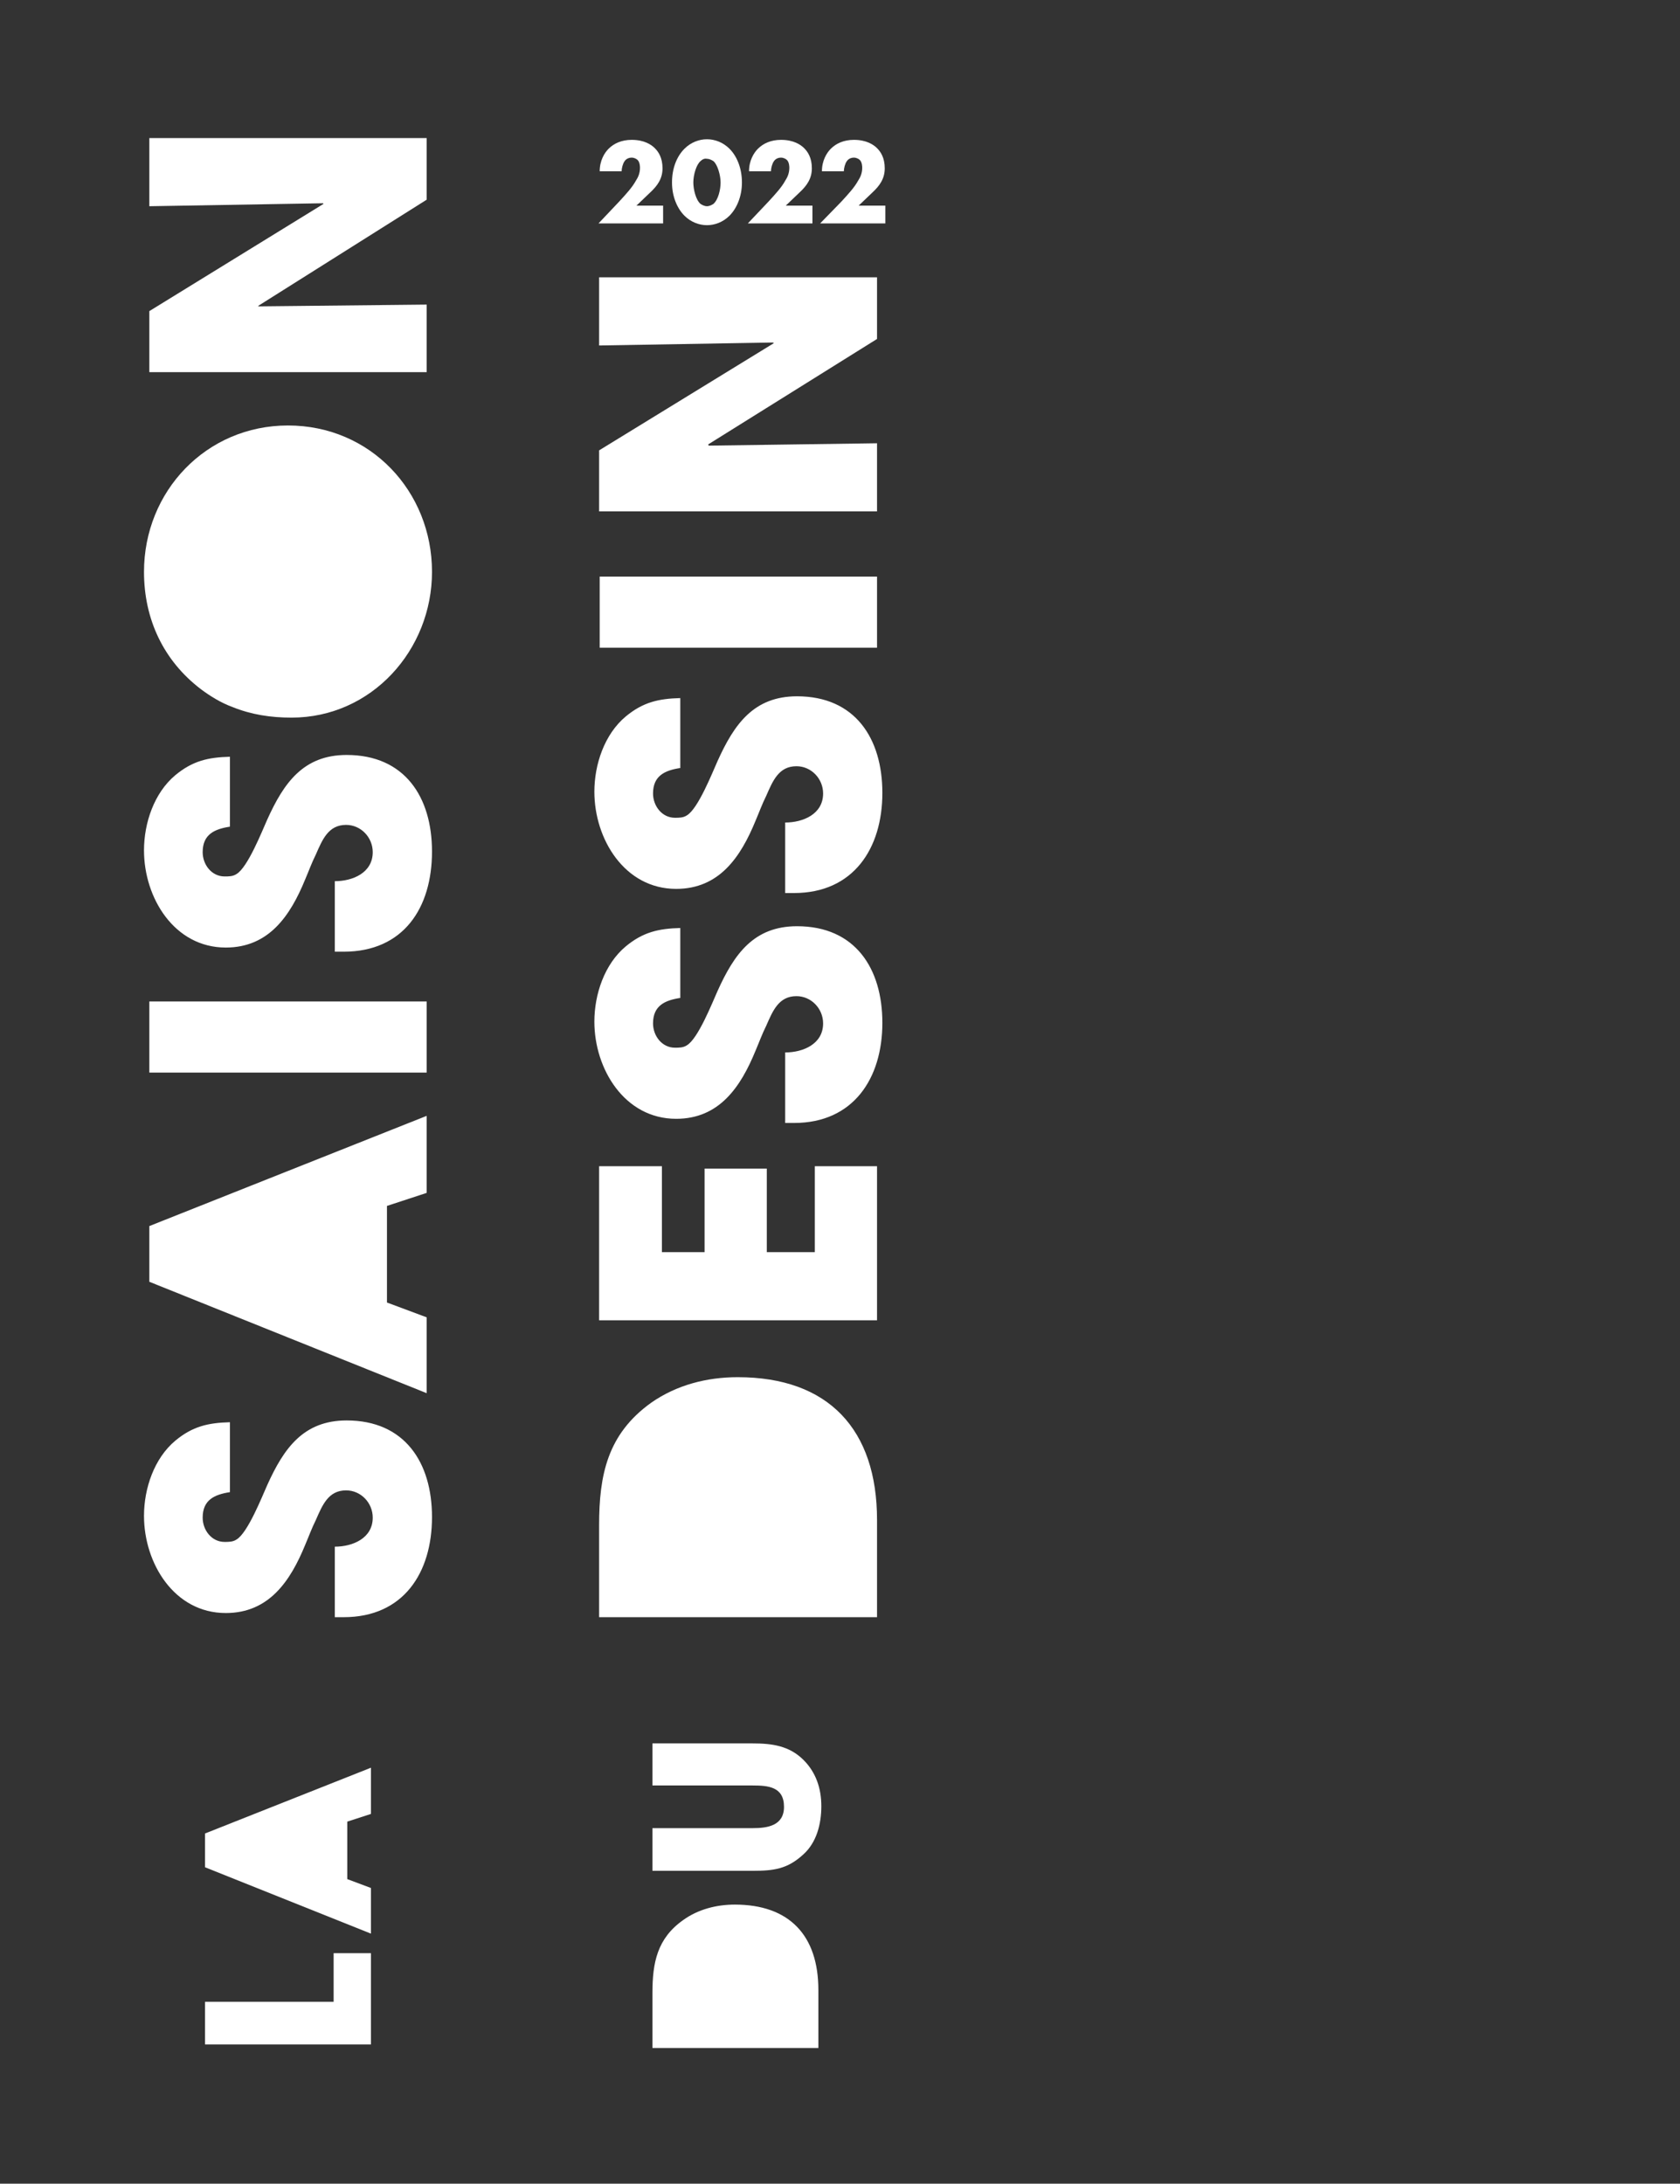
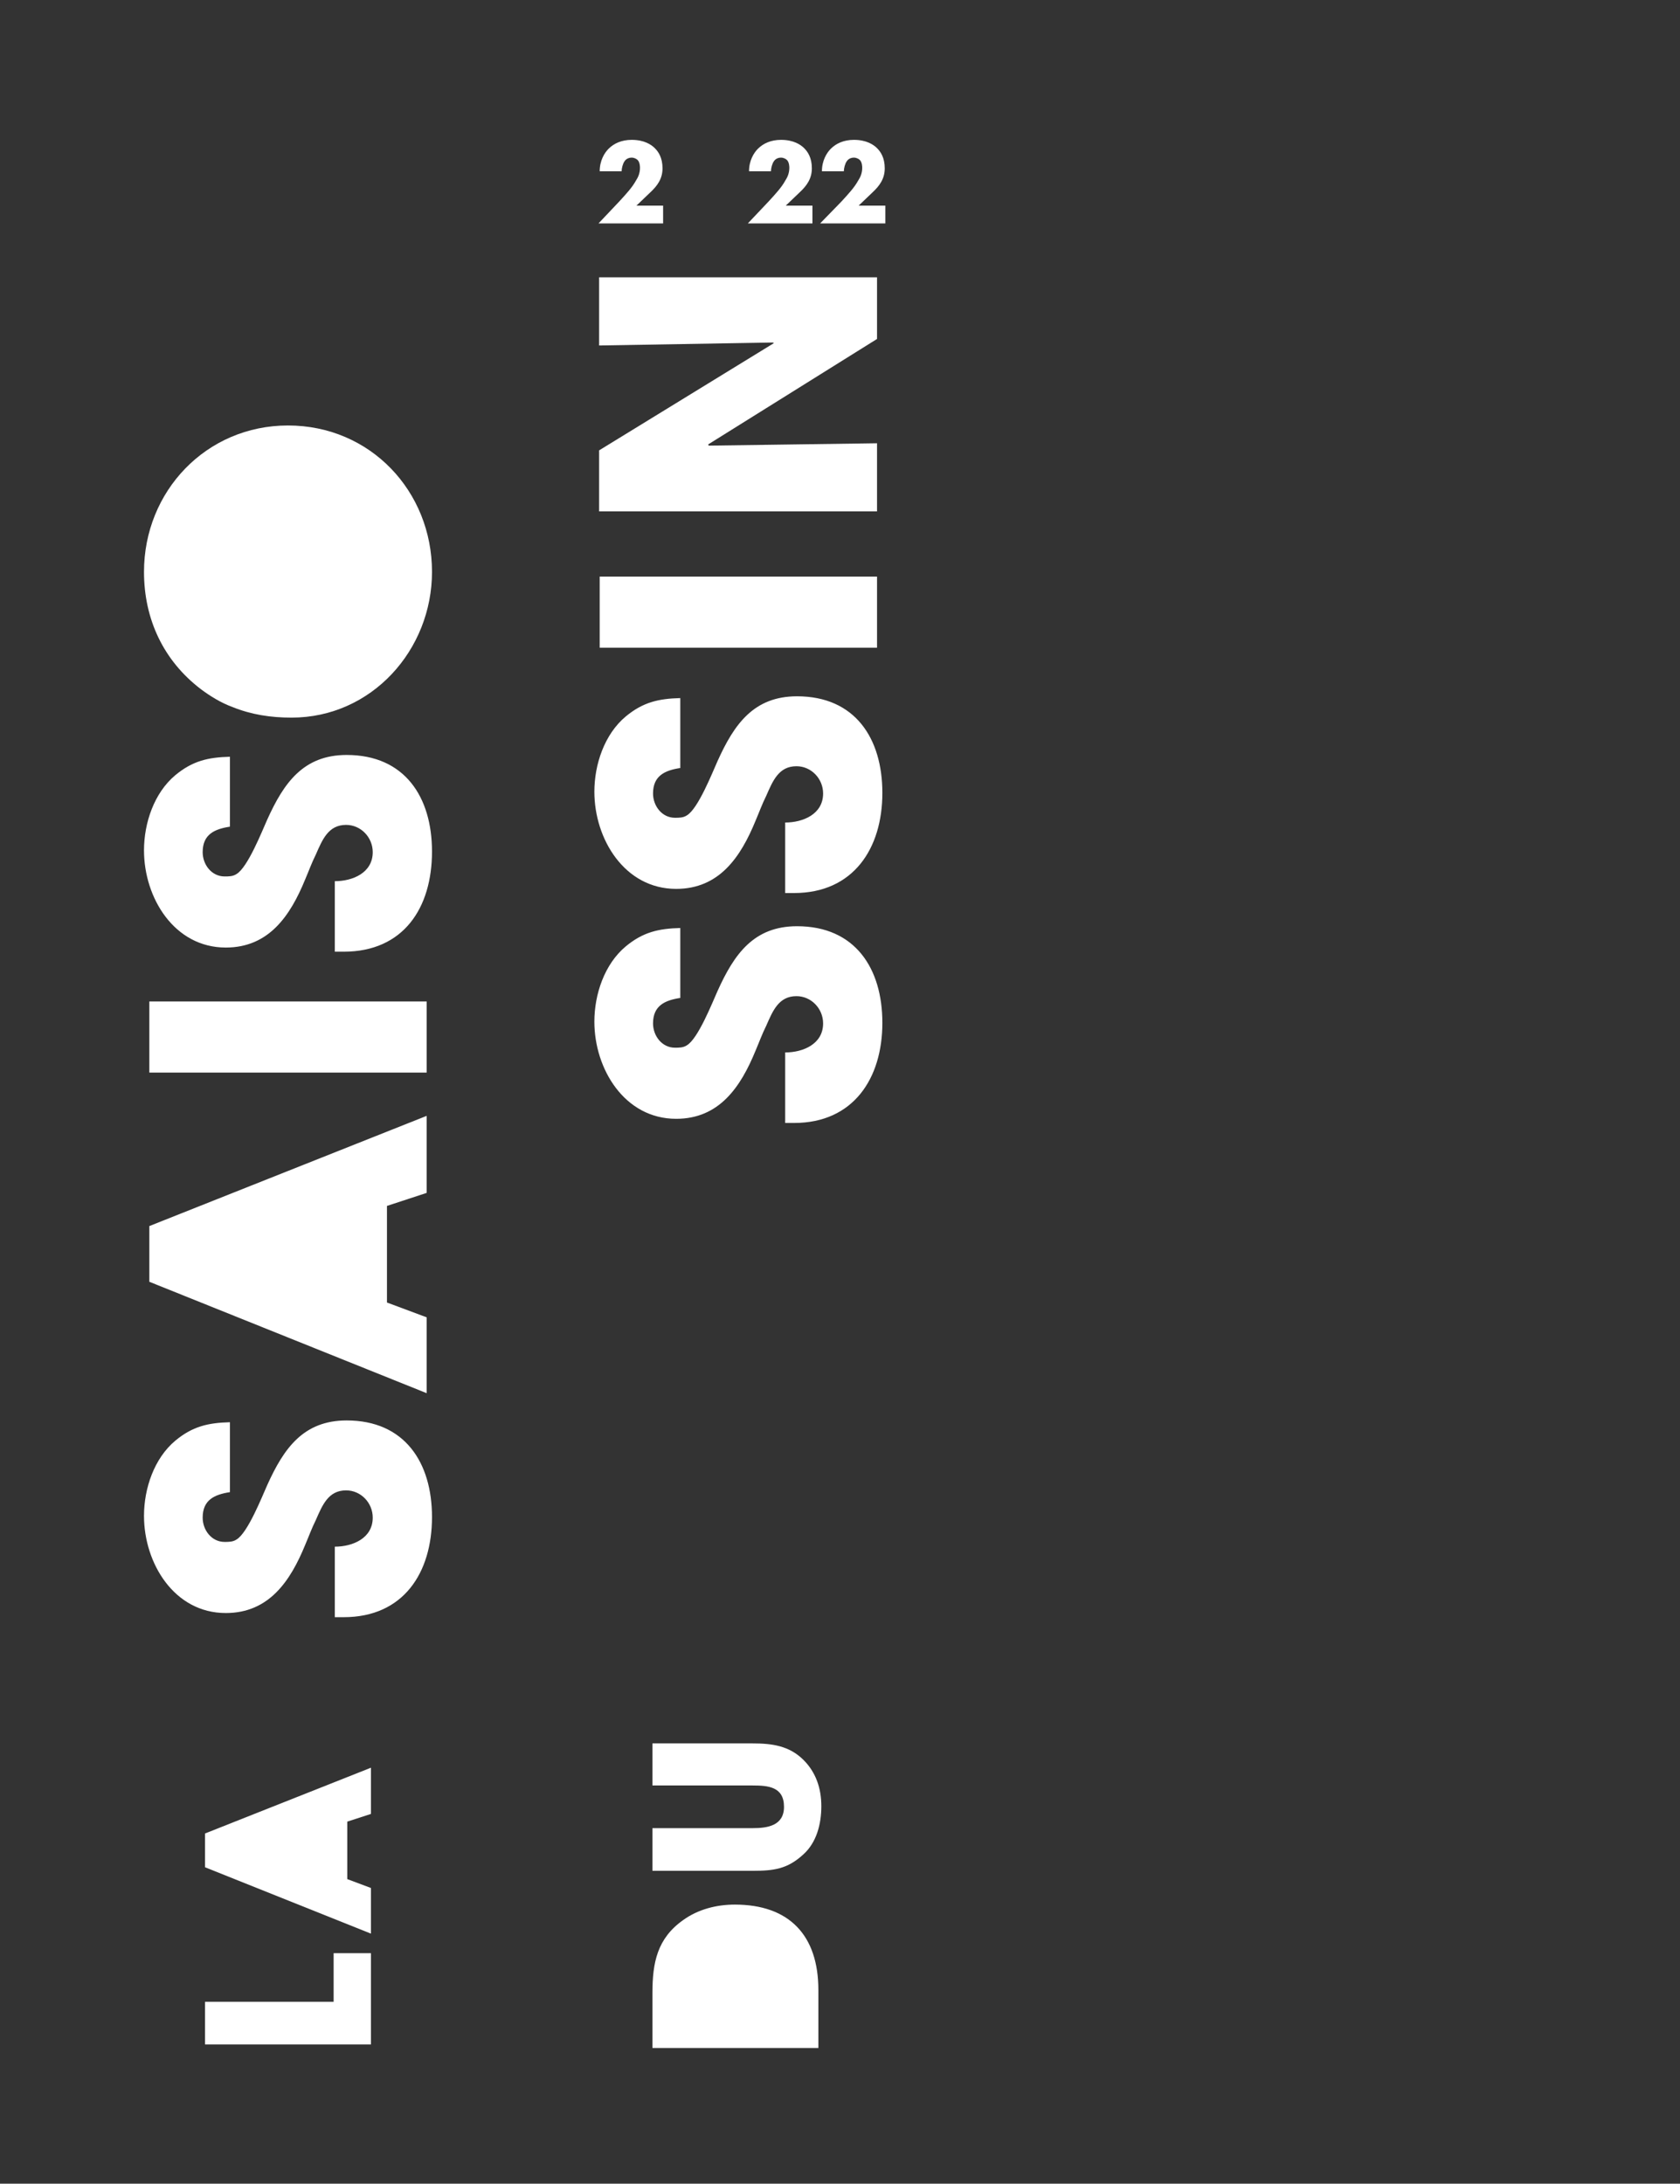
<svg xmlns="http://www.w3.org/2000/svg" xmlns:xlink="http://www.w3.org/1999/xlink" version="1.1" id="Layer_1" x="0px" y="0px" viewBox="0 0 283.5 368.5" style="enable-background:new 0 0 283.5 368.5;" xml:space="preserve">
  <rect x="0" y="0" width="283.5" height="368.5" fill="#333333" stroke="none" />
  <style type="text/css">
	.st0{fill:#FFFFFF;}
	.st1{clip-path:url(#SVGID_2_);fill:#FFFFFF;}
	.st2{clip-path:url(#SVGID_4_);fill:#FFFFFF;}
	.st3{clip-path:url(#SVGID_6_);fill:#FFFFFF;}
	.st4{clip-path:url(#SVGID_8_);fill:#FFFFFF;}
	.st5{clip-path:url(#SVGID_10_);fill:#FFFFFF;}
</style>
  <polygon class="st0" points="56.3,329.6 56.3,337.8 34.6,337.8 34.6,345 62.6,345 62.6,329.6 " />
  <polygon class="st0" points="62.6,306.1 62.6,298.3 34.6,309.4 34.6,315.1 62.6,326.3 62.6,318.6 58.6,317.1 58.6,307.4 " />
  <g>
    <defs>
      <rect id="SVGID_1_" x="13" y="12" width="258" height="345.8" />
    </defs>
    <clipPath id="SVGID_2_">
      <use xlink:href="#SVGID_1_" style="overflow:visible;" />
    </clipPath>
    <path class="st1" d="M72.9,256c0-9.2-4.6-16.3-14.4-16.3c-7.3,0-10.6,4.7-13.4,10.9c-0.9,2-3.3,8.1-5.2,9.2c-0.6,0.4-1.3,0.4-2,0.4   c-2.2,0-3.7-2-3.7-4.1c0-3,2-3.9,4.6-4.3V240c-3.7,0.1-6.3,0.7-9.2,3.1c-3.6,3-5.3,8.1-5.3,12.7c0,8,5.1,16.4,13.8,16.4   c7.3,0,10.9-5.4,13.4-11.5c0.6-1.4,1.1-2.8,1.8-4.2c1.1-2.5,2.1-5,5.1-5c2.5,0,4.5,2.1,4.5,4.6c0,3.5-3.4,4.9-6.4,4.9v11.9h1.5   C68.1,272.9,72.9,265.4,72.9,256" />
  </g>
  <polygon class="st0" points="25.2,206.9 25.2,216.3 72,235.1 72,222.3 65.3,219.8 65.3,203.5 72,201.3 72,188.3 " />
  <rect x="25.2" y="169" class="st0" width="46.8" height="12" />
  <g>
    <defs>
      <rect id="SVGID_3_" x="13" y="12" width="258" height="345.8" />
    </defs>
    <clipPath id="SVGID_4_">
      <use xlink:href="#SVGID_3_" style="overflow:visible;" />
    </clipPath>
    <path class="st2" d="M72.9,143.7c0-9.2-4.6-16.3-14.4-16.3c-7.3,0-10.6,4.7-13.4,10.9c-0.9,2-3.3,8.1-5.2,9.2   c-0.6,0.4-1.3,0.4-2,0.4c-2.2,0-3.7-2-3.7-4.1c0-3,2-3.9,4.6-4.3v-11.8c-3.7,0.1-6.3,0.7-9.2,3.1c-3.6,3-5.3,8.1-5.3,12.7   c0,8,5.1,16.4,13.8,16.4c7.3,0,10.9-5.4,13.4-11.5c0.6-1.4,1.1-2.8,1.8-4.2c1.1-2.5,2.1-5,5.1-5c2.5,0,4.5,2.1,4.5,4.6   c0,3.5-3.4,4.9-6.4,4.9v11.9h1.5C68.1,160.6,72.9,153.2,72.9,143.7" />
    <path class="st2" d="M48.6,71.8c-13.8,0-24.3,11.1-24.3,24.7c0,8,3.3,15,9.6,19.8c1.6,1.2,3.4,2.3,5.3,3c3.2,1.3,6.5,1.8,10,1.8   c13.5,0,23.7-11.4,23.7-24.6C72.9,82.9,62.5,71.8,48.6,71.8" />
  </g>
-   <polygon class="st0" points="25.2,23.3 25.2,34.8 54.5,34.3 54.6,34.4 25.2,52.5 25.2,62.8 72,62.8 72,51.4 43.6,51.7 43.6,51.6   72,33.7 72,23.3 " />
  <g>
    <defs>
      <rect id="SVGID_5_" x="13" y="12" width="258" height="345.8" />
    </defs>
    <clipPath id="SVGID_6_">
      <use xlink:href="#SVGID_5_" style="overflow:visible;" />
    </clipPath>
    <path class="st3" d="M110.1,336.3v9.3h28v-9.8c0-9.2-4.9-14.4-14.1-14.4c-3.1,0-6.2,0.8-8.7,2.6   C110.9,327.1,110.1,331.2,110.1,336.3" />
    <path class="st3" d="M127,301.3c2.6,0,5.3,0.2,5.3,3.6c0,3.2-2.8,3.6-5.3,3.6h-16.9v7.2H127c3.6,0,5.9-0.3,8.6-2.8   c2.2-2,3-5.1,3-8.1c0-3-0.9-5.7-3-7.8c-2.4-2.4-5.3-2.8-8.6-2.8h-16.9v7.1H127z" />
-     <path class="st3" d="M101.1,257.4v15.5H148v-16.4c0-15.3-8.2-24.1-23.5-24.1c-5.2,0-10.3,1.3-14.6,4.3   C102.5,242,101.1,248.9,101.1,257.4" />
  </g>
-   <polygon class="st0" points="148,222.8 148,196.8 137.5,196.8 137.5,211.3 129.4,211.3 129.4,197.2 118.9,197.2 118.9,211.3   111.7,211.3 111.7,196.8 101.1,196.8 101.1,222.8 " />
  <g>
    <defs>
      <rect id="SVGID_7_" x="13" y="12" width="258" height="345.8" />
    </defs>
    <clipPath id="SVGID_8_">
      <use xlink:href="#SVGID_7_" style="overflow:visible;" />
    </clipPath>
    <path class="st4" d="M121.1,167.2c-0.9,2-3.3,8.1-5.2,9.2c-0.6,0.4-1.3,0.4-2,0.4c-2.2,0-3.7-2-3.7-4.1c0-3,2-3.9,4.6-4.3v-11.8   c-3.7,0.1-6.3,0.7-9.2,3.1c-3.6,3-5.3,8.1-5.3,12.7c0,8,5.1,16.4,13.8,16.4c7.3,0,10.9-5.4,13.4-11.5c0.6-1.4,1.1-2.8,1.8-4.2   c1.1-2.5,2.1-5,5.1-5c2.5,0,4.5,2.1,4.5,4.6c0,3.5-3.4,4.9-6.4,4.9v11.9h1.5c10,0,14.9-7.5,14.9-16.9c0-9.2-4.6-16.3-14.4-16.3   C127.2,156.3,123.9,161,121.1,167.2" />
    <path class="st4" d="M121.1,128.4c-0.9,2-3.3,8.1-5.2,9.2c-0.6,0.4-1.3,0.4-2,0.4c-2.2,0-3.7-2-3.7-4.1c0-3,2-3.9,4.6-4.3v-11.8   c-3.7,0.1-6.3,0.7-9.2,3.1c-3.6,3-5.3,8.1-5.3,12.7c0,8,5.1,16.4,13.8,16.4c7.3,0,10.9-5.4,13.4-11.5c0.6-1.4,1.1-2.8,1.8-4.2   c1.1-2.5,2.1-5,5.1-5c2.5,0,4.5,2.1,4.5,4.6c0,3.5-3.4,4.9-6.4,4.9v11.9h1.5c10,0,14.9-7.5,14.9-16.9c0-9.2-4.6-16.3-14.4-16.3   C127.2,117.5,123.9,122.2,121.1,128.4" />
  </g>
  <rect x="101.2" y="97.3" class="st0" width="46.8" height="12" />
  <polygon class="st0" points="130.4,57.8 130.6,57.9 101.1,76 101.1,86.3 148,86.3 148,74.8 119.6,75.2 119.5,75 148,57.2 148,46.8   101.1,46.8 101.1,58.3 " />
  <g>
    <defs>
      <rect id="SVGID_9_" x="13" y="12" width="258" height="345.8" />
    </defs>
    <clipPath id="SVGID_10_">
      <use xlink:href="#SVGID_9_" style="overflow:visible;" />
    </clipPath>
    <path class="st5" d="M112.1,37.7H101l3.5-3.7c1.2-1.3,2.2-2.4,2.8-3.5c0.4-0.6,0.7-1.3,0.7-2.2c0-0.1,0-0.9-0.4-1.3   c-0.2-0.2-0.6-0.4-1-0.4c-0.6,0-1,0.3-1.2,0.6c-0.3,0.4-0.5,1.2-0.5,1.7h-3.7c0-1.8,0.8-3.1,1.5-3.8c0.9-0.9,2.2-1.5,3.9-1.5   c2.1,0,3.3,0.8,3.9,1.4c0.6,0.6,1.3,1.6,1.3,3.4c0,1.7-0.8,2.9-2.1,4.1l-2.3,2.2h4.5V37.7z" />
-     <path class="st5" d="M118.2,27.2c-0.7,0.6-1.2,2.3-1.2,3.6c0,1.1,0.4,2.9,1.2,3.6c0.3,0.2,0.7,0.4,1.1,0.4c0.4,0,0.8-0.2,1.1-0.4   c0.8-0.7,1.2-2.4,1.2-3.6c0-1.2-0.5-3-1.2-3.6c-0.3-0.2-0.7-0.4-1.1-0.4C118.9,26.7,118.5,26.9,118.2,27.2 M123.1,36.4   c-1.1,1.1-2.5,1.6-3.8,1.6s-2.7-0.5-3.8-1.6c-1.2-1.2-2.1-3.2-2.1-5.6c0-2.4,0.8-4.4,2.1-5.7c1.1-1.1,2.5-1.6,3.8-1.6   s2.7,0.5,3.8,1.6c1.2,1.2,2.1,3.2,2.1,5.7C125.2,33.2,124.3,35.2,123.1,36.4" />
    <path class="st5" d="M137.3,37.7h-11.1l3.5-3.7c1.2-1.3,2.2-2.4,2.8-3.5c0.4-0.6,0.7-1.3,0.7-2.2c0-0.1,0-0.9-0.4-1.3   c-0.2-0.2-0.6-0.4-1-0.4c-0.6,0-1,0.3-1.2,0.6c-0.3,0.4-0.5,1.2-0.5,1.7h-3.7c0-1.8,0.8-3.1,1.5-3.8c0.9-0.9,2.2-1.5,3.9-1.5   c2.1,0,3.3,0.8,3.9,1.4c0.6,0.6,1.3,1.6,1.3,3.4c0,1.7-0.8,2.9-2.1,4.1l-2.3,2.2h4.5V37.7z" />
  </g>
  <path class="st0" d="M149.5,37.7h-11.1L142,34c1.2-1.3,2.2-2.4,2.8-3.5c0.4-0.6,0.7-1.3,0.7-2.2c0-0.1,0-0.9-0.4-1.3  c-0.2-0.2-0.6-0.4-1-0.4c-0.6,0-1,0.3-1.2,0.6c-0.3,0.4-0.5,1.2-0.5,1.7h-3.7c0-1.8,0.8-3.1,1.5-3.8c0.9-0.9,2.2-1.5,3.9-1.5  c2.1,0,3.3,0.8,3.9,1.4c0.6,0.6,1.3,1.6,1.3,3.4c0,1.7-0.8,2.9-2.1,4.1l-2.3,2.2h4.5V37.7z" />
</svg>